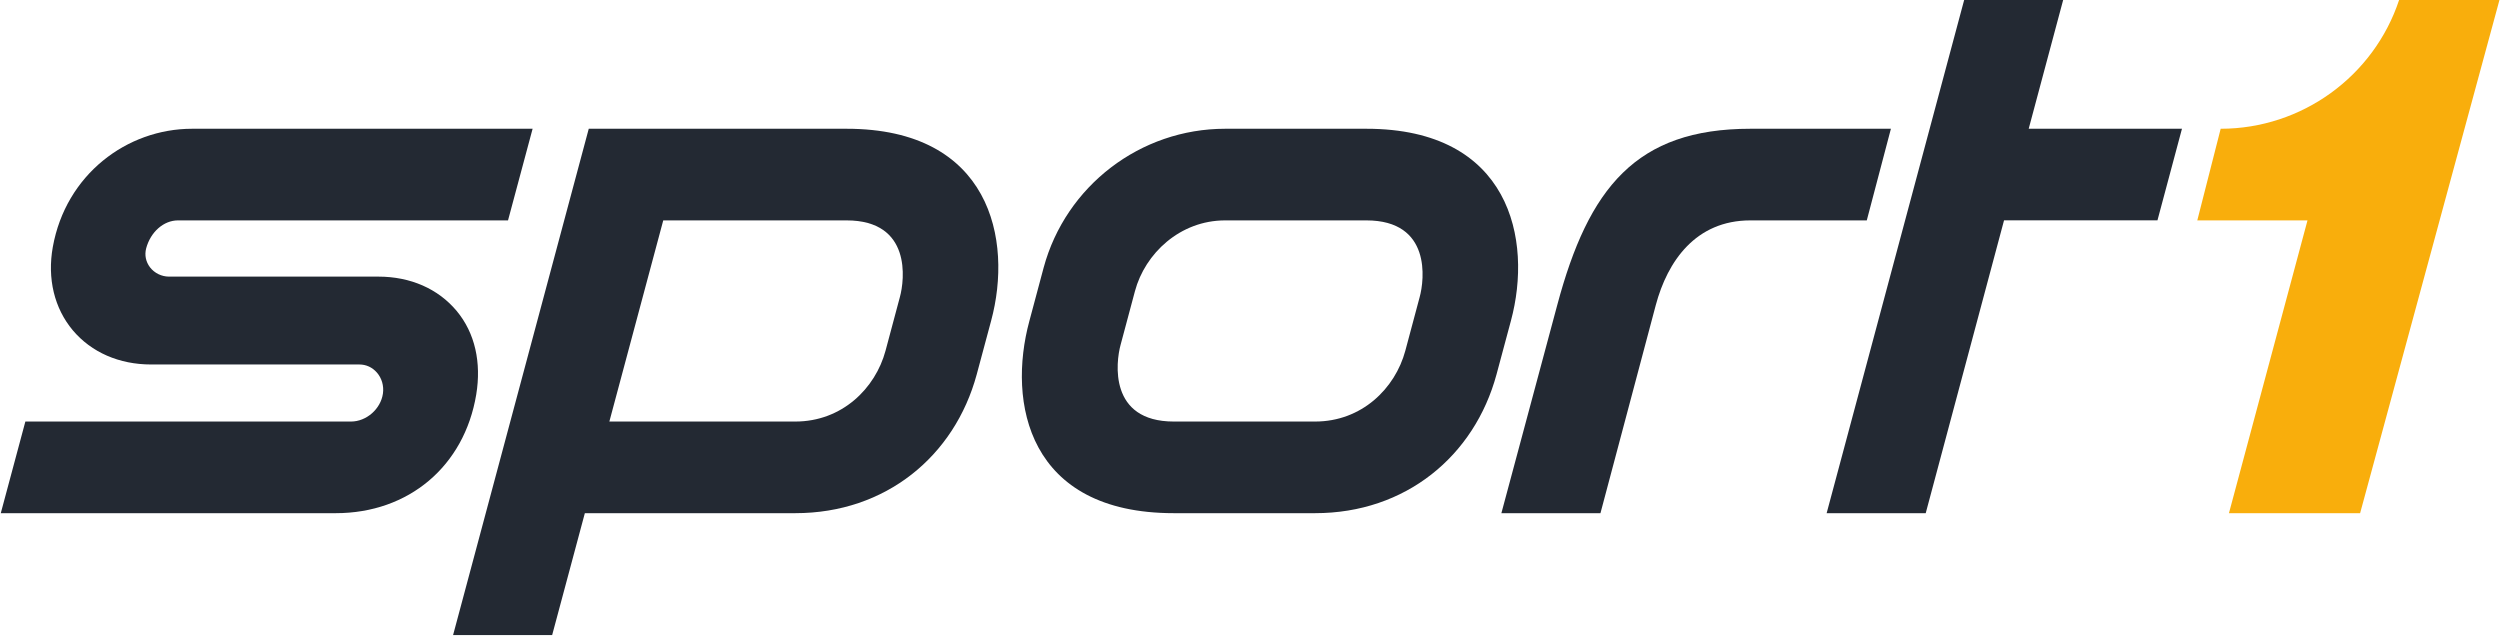
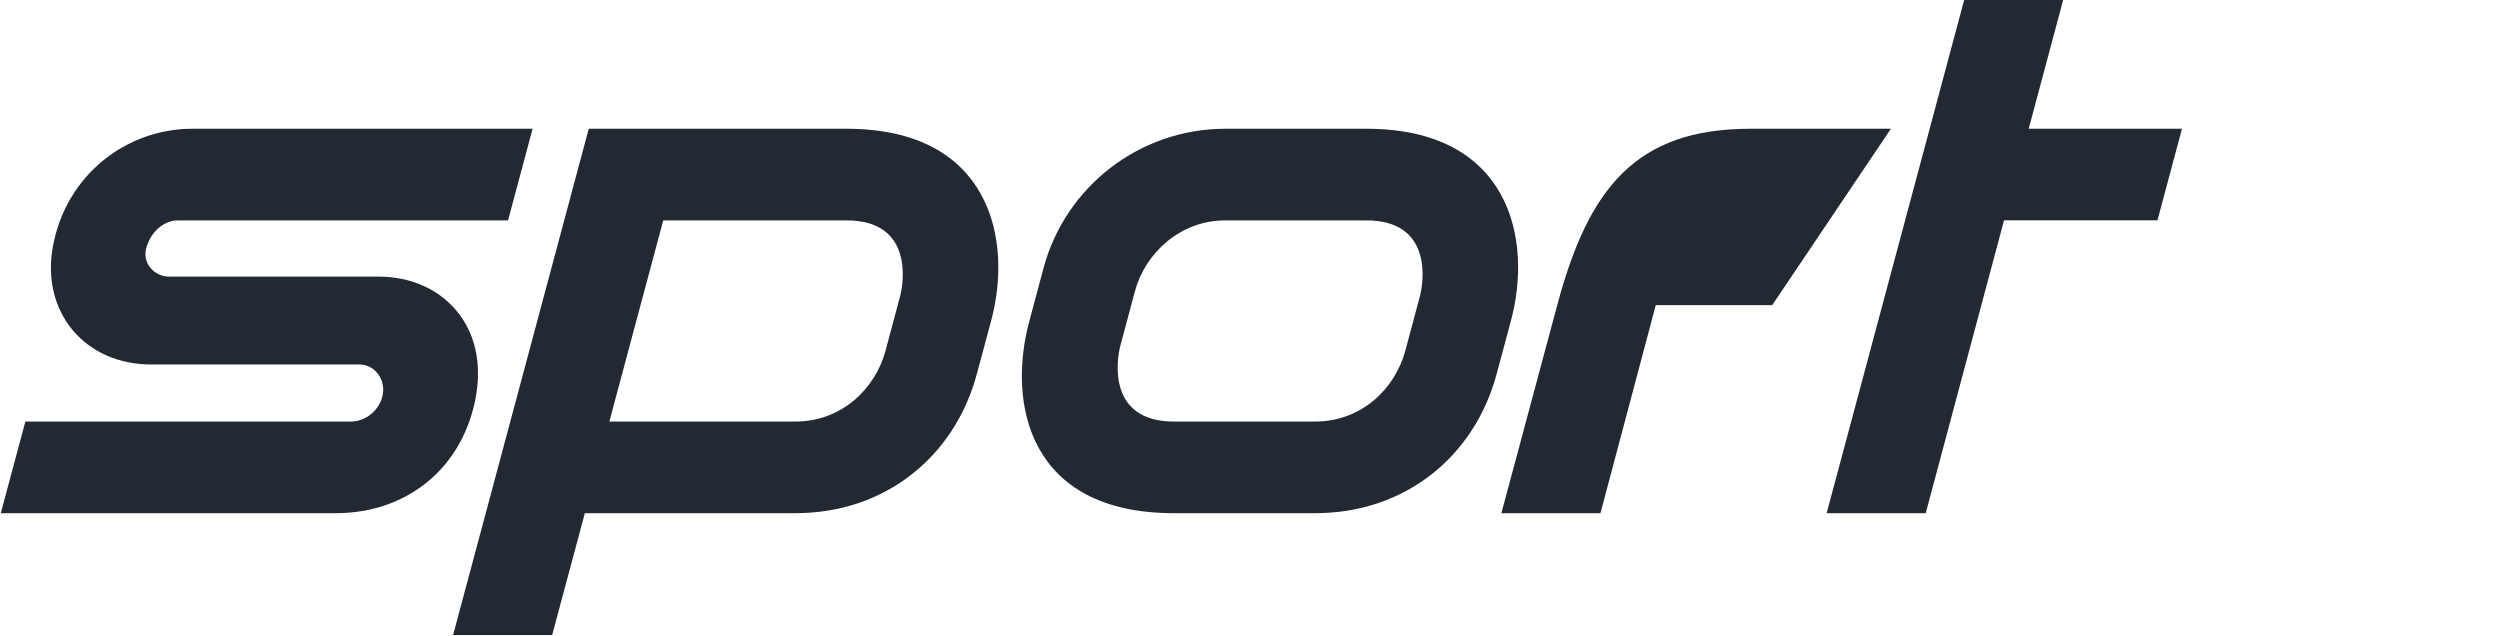
<svg xmlns="http://www.w3.org/2000/svg" xmlns:ns1="http://www.inkscape.org/namespaces/inkscape" xmlns:ns2="http://sodipodi.sourceforge.net/DTD/sodipodi-0.dtd" id="svg81437" version="1.1" ns1:version="0.48.4 r9939" ns2:docname="Logo_Sport1+_2013.svg" viewBox="1.77 1.75 345.82 87.93">
  <defs id="defs3" />
  <ns2:namedview ns1:document-units="mm" id="base" pagecolor="#ffffff" bordercolor="#666666" borderopacity="1.0" ns1:pageopacity="0.0" ns1:pageshadow="2" ns1:zoom="1.979899" ns1:cx="250.07619" ns1:cy="50.15731" ns1:current-layer="layer1" showgrid="false" units="mm" fit-margin-top="0.5" fit-margin-left="0.5" fit-margin-right="0.5" fit-margin-bottom="0.5" ns1:window-width="1366" ns1:window-height="716" ns1:window-x="-8" ns1:window-y="-8" ns1:window-maximized="1" />
  <g ns1:label="Layer 1" ns1:groupmode="layer" id="layer1" transform="translate(-186.28,-290.857)">
    <g transform="matrix(10.398,0,0,-10.398,-11226.475,4870.908)" id="g81388">
      <g transform="translate(1097.772,433.479)" id="g75807">
        <path ns1:connector-curvature="0" id="path75809" style="fill: rgb(35, 41, 51); fill-opacity: 1; fill-rule: nonzero; stroke: none; --darkreader-inline-fill: #cdc8c2; --darkreader-inline-stroke: none;" d="m 0,0 0.327,1.219 4.332,0 c 0.205,0 0.396,0.167 0.425,0.373 C 5.098,1.694 5.069,1.796 5.003,1.871 4.943,1.94 4.861,1.978 4.771,1.978 L 2,1.978 C 1.575,1.978 1.205,2.14 0.958,2.433 0.712,2.727 0.617,3.12 0.692,3.541 0.865,4.504 1.677,5.114 2.545,5.114 l 4.53,0 -0.327,-1.219 -4.391,0 C 2.167,3.895 1.993,3.742 1.934,3.523 1.911,3.434 1.929,3.345 1.985,3.271 2.045,3.193 2.14,3.147 2.238,3.147 l 2.785,0 C 5.45,3.147 5.819,2.985 6.065,2.69 6.31,2.396 6.395,2.002 6.325,1.578 6.167,0.627 5.428,0 4.456,0 L 0,0" data-darkreader-inline-fill="" data-darkreader-inline-stroke="" />
      </g>
      <g transform="translate(1121.047,438.593)" id="g75811">
-         <path ns1:connector-curvature="0" id="path75813" style="fill: rgb(35, 41, 51); fill-opacity: 1; fill-rule: nonzero; stroke: none; --darkreader-inline-fill: #cdc8c2; --darkreader-inline-stroke: none;" d="m 0,0 c -1.52,0 -2.152,-0.786 -2.569,-2.346 l -0.743,-2.768 1.318,0 0.736,2.768 c 0.156,0.584 0.531,1.127 1.258,1.127 l 1.549,0 L 1.87,0 0,0" data-darkreader-inline-fill="" data-darkreader-inline-stroke="" />
+         <path ns1:connector-curvature="0" id="path75813" style="fill: rgb(35, 41, 51); fill-opacity: 1; fill-rule: nonzero; stroke: none; --darkreader-inline-fill: #cdc8c2; --darkreader-inline-stroke: none;" d="m 0,0 c -1.52,0 -2.152,-0.786 -2.569,-2.346 l -0.743,-2.768 1.318,0 0.736,2.768 l 1.549,0 L 1.87,0 0,0" data-darkreader-inline-fill="" data-darkreader-inline-stroke="" />
      </g>
      <g transform="translate(1126.789,438.593)" id="g75815">
        <path ns1:connector-curvature="0" id="path75817" style="fill: rgb(35, 41, 51); fill-opacity: 1; fill-rule: nonzero; stroke: none; --darkreader-inline-fill: #cdc8c2; --darkreader-inline-stroke: none;" d="m 0,0 -2.039,0 0.459,1.715 -1.317,0 -1.83,-6.829 1.318,0 1.042,3.896 2.041,0 L 0,0 z" data-darkreader-inline-fill="" data-darkreader-inline-stroke="" />
      </g>
      <g transform="translate(1109.733,436.354)" id="g75819">
        <path ns1:connector-curvature="0" id="path75821" style="fill: rgb(35, 41, 51); fill-opacity: 1; fill-rule: nonzero; stroke: none; --darkreader-inline-fill: #cdc8c2; --darkreader-inline-stroke: none;" d="m 0,0 -0.191,-0.714 c -0.135,-0.502 -0.58,-0.942 -1.2,-0.942 l -2.474,0 0.717,2.676 2.439,0 C 0.159,1.02 0.063,0.229 0,0 m -0.709,2.239 -2.112,0 -1.318,0 -1.805,-6.736 1.318,0 0.435,1.622 2.8,0 c 1.203,0 2.119,0.759 2.413,1.845 l 0.192,0.715 C 1.505,0.764 1.205,2.239 -0.709,2.239" data-darkreader-inline-fill="" data-darkreader-inline-stroke="" />
      </g>
      <g transform="translate(1116.648,436.354)" id="g75823">
        <path ns1:connector-curvature="0" id="path75825" style="fill: rgb(35, 41, 51); fill-opacity: 1; fill-rule: nonzero; stroke: none; --darkreader-inline-fill: #cdc8c2; --darkreader-inline-stroke: none;" d="m 0,0 -0.191,-0.714 c -0.135,-0.502 -0.58,-0.942 -1.2,-0.942 l -1.88,0 c -0.867,0 -0.771,0.79 -0.708,1.02 l 0.191,0.714 c 0.134,0.502 0.6,0.942 1.2,0.942 l 1.879,0 C 0.159,1.02 0.063,0.229 0,0 m -0.709,2.239 -1.879,0 c -1.127,0 -2.119,-0.759 -2.414,-1.846 l -0.191,-0.714 c -0.292,-1.08 -0.022,-2.554 1.922,-2.554 l 1.88,0 c 1.203,0 2.119,0.759 2.413,1.845 l 0.192,0.715 C 1.505,0.764 1.205,2.239 -0.709,2.239" data-darkreader-inline-fill="" data-darkreader-inline-stroke="" />
      </g>
      <g transform="translate(1129.678,440.307)" id="g75827">
-         <path ns1:connector-curvature="0" id="path75829" style="fill: rgb(249, 174, 12); fill-opacity: 1; fill-rule: nonzero; stroke: none; --darkreader-inline-fill: #fab623; --darkreader-inline-stroke: none;" d="m 0,0 c -0.336,-1.016 -1.294,-1.714 -2.374,-1.714 l -0.311,-1.219 1.466,0 -1.045,-3.895 1.745,0 L 1.335,0 0,0" data-darkreader-inline-fill="" data-darkreader-inline-stroke="" />
-       </g>
+         </g>
      <g transform="translate(1135.882,436.645)" id="g75831" />
      <g transform="translate(1141.449,438.593)" id="g75835" />
      <g transform="translate(1147.578,436.354)" id="g75839" />
    </g>
  </g>
</svg>